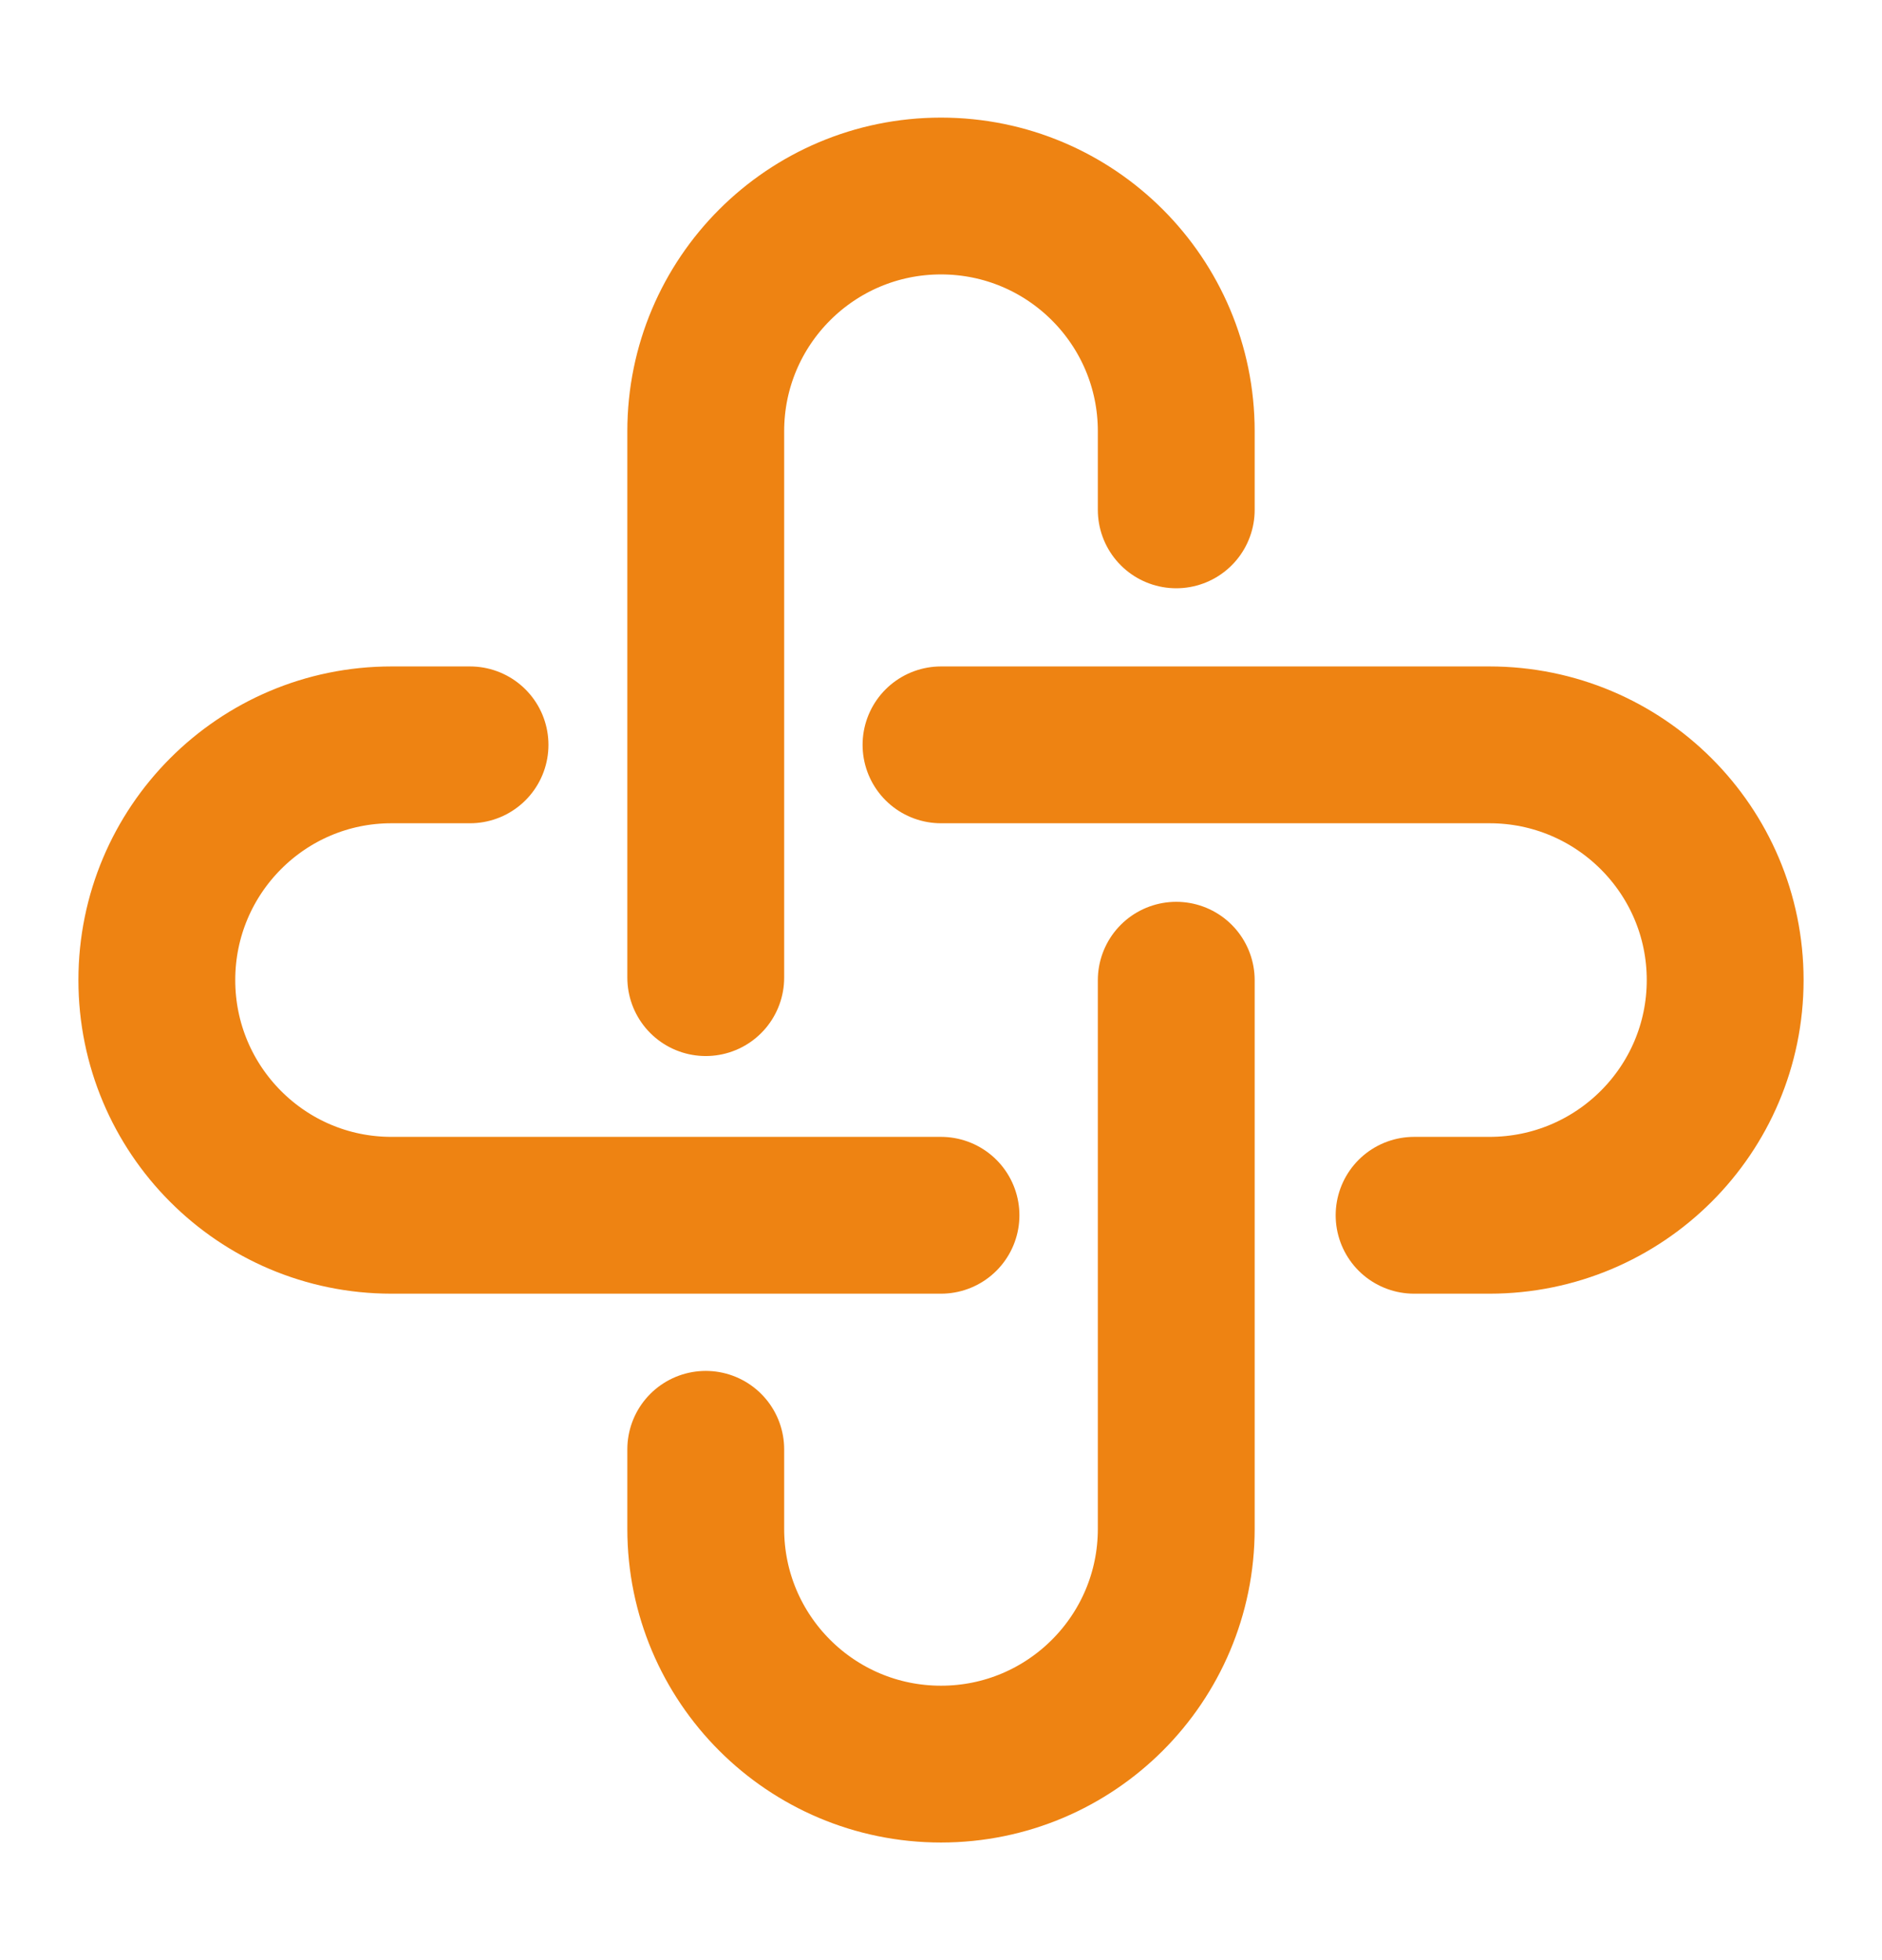
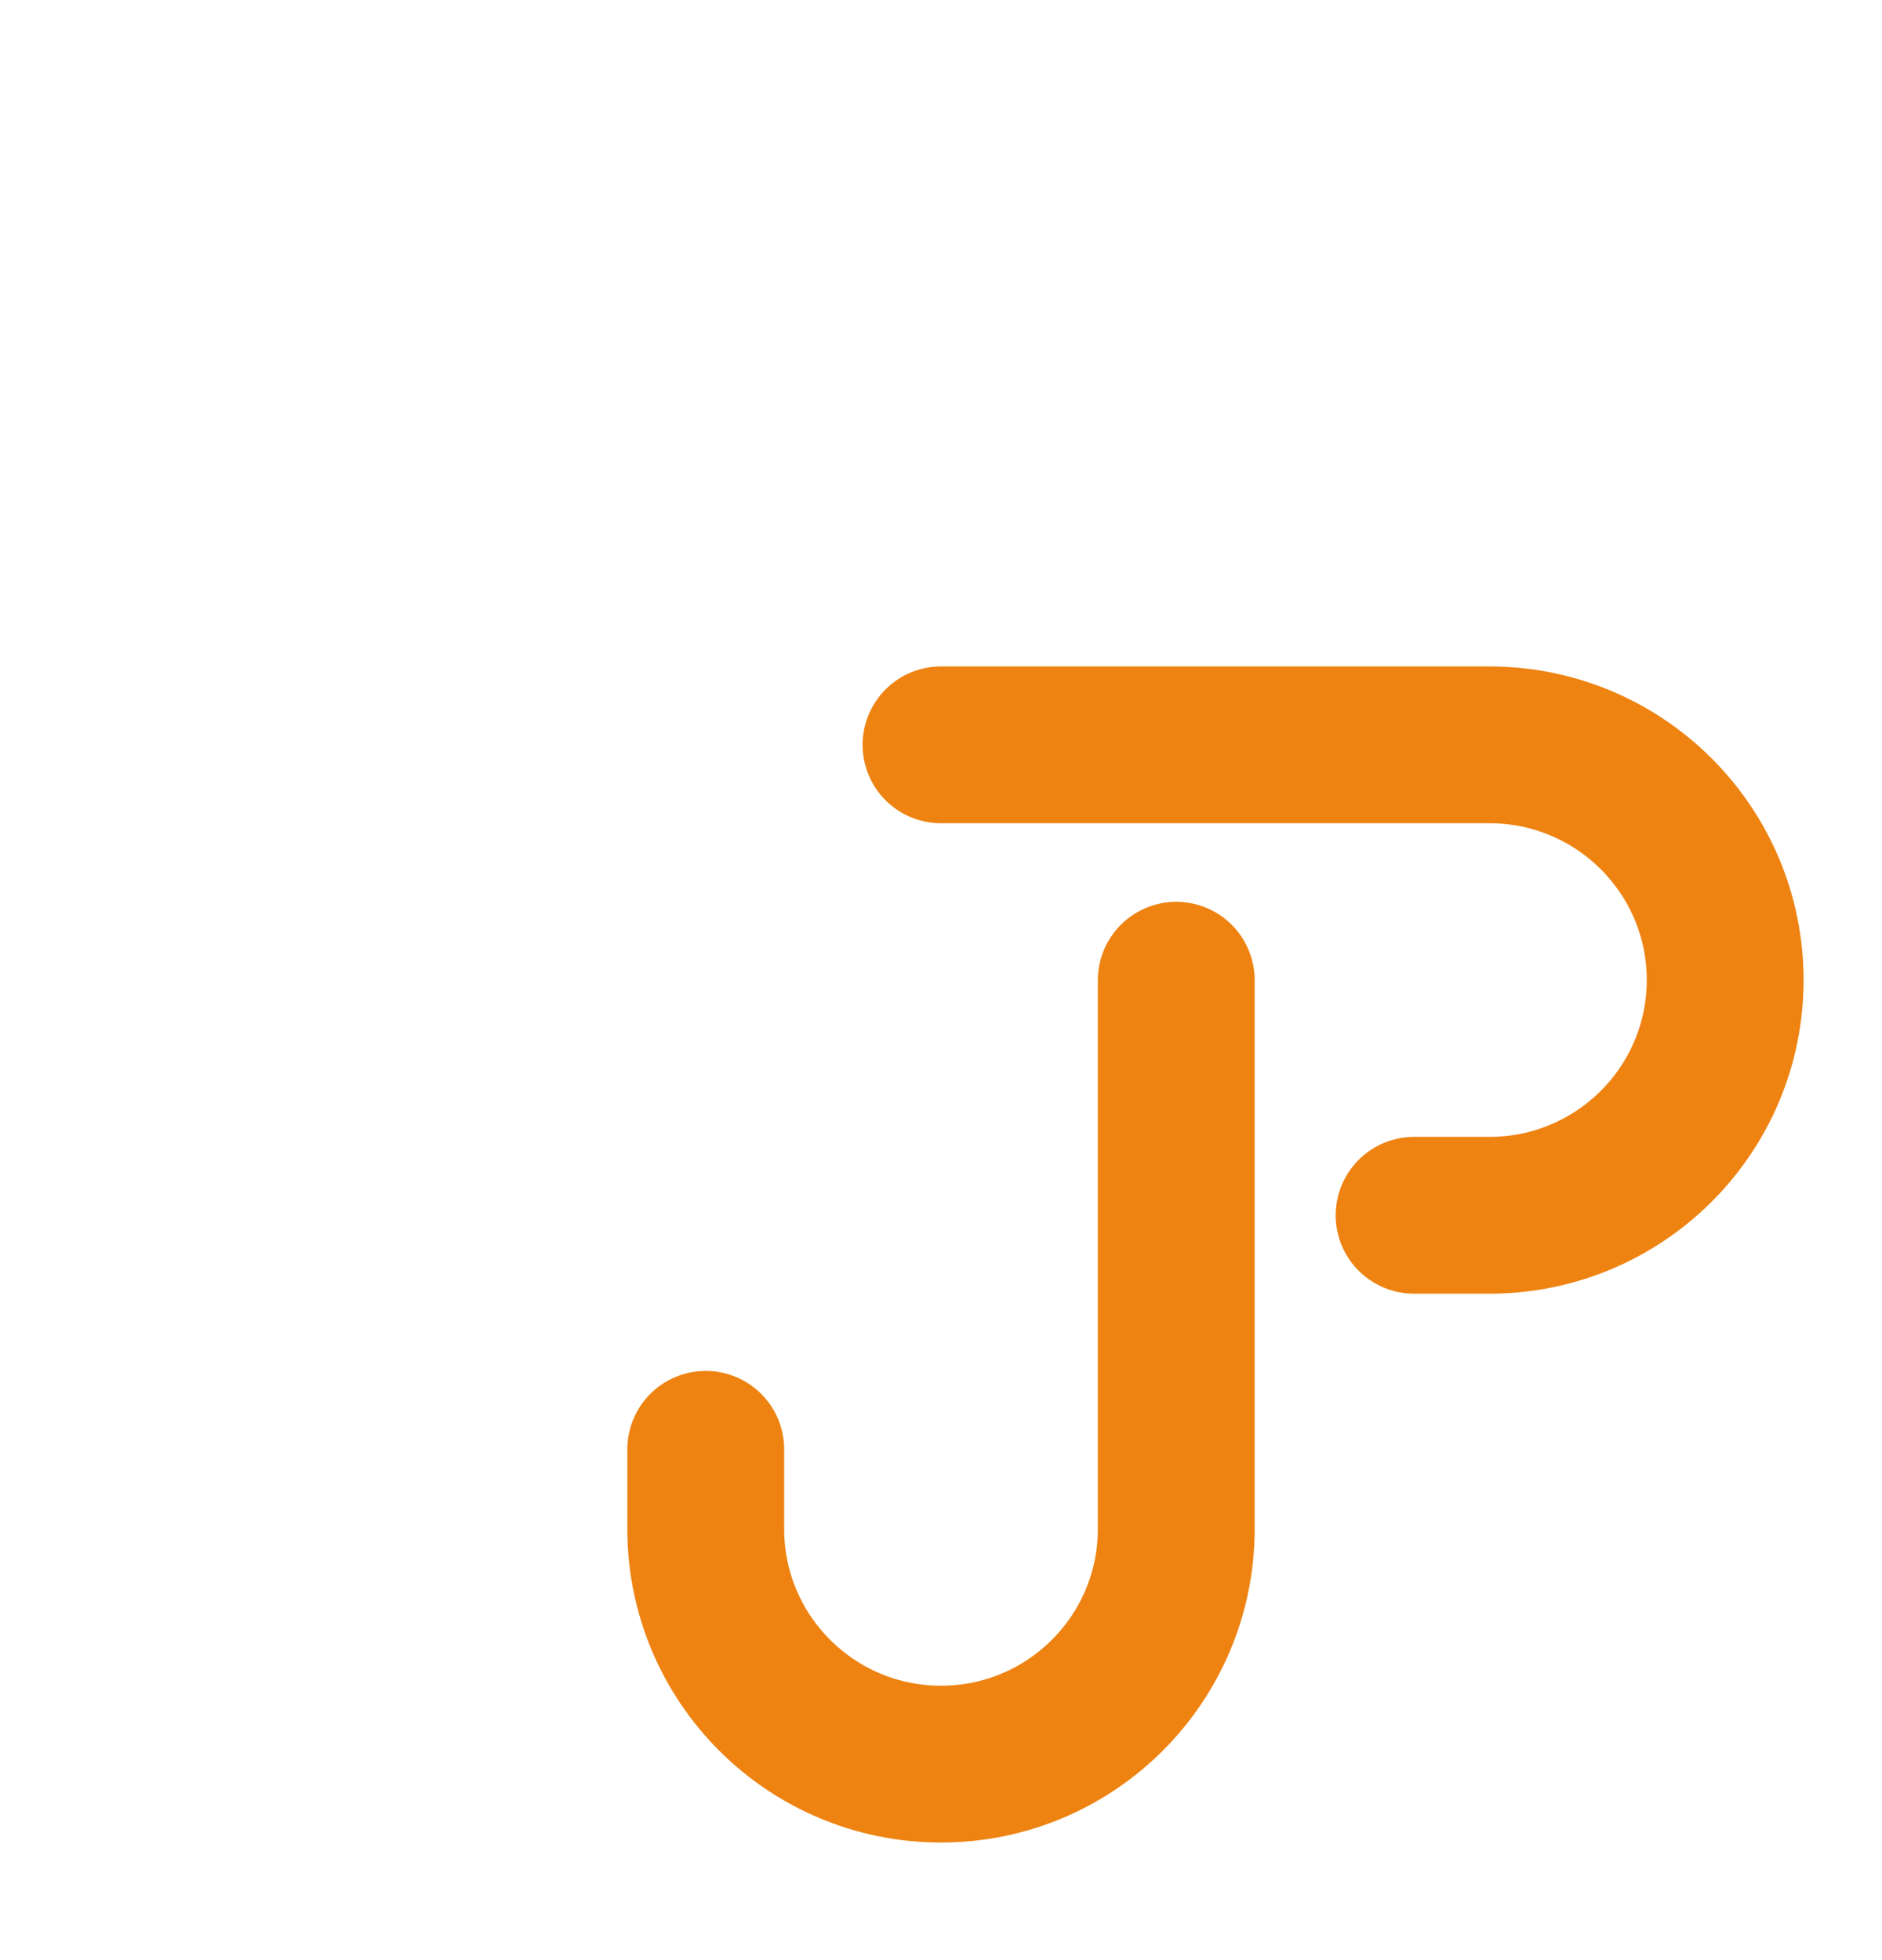
<svg xmlns="http://www.w3.org/2000/svg" width="24" height="25" viewBox="0 0 24 25" fill="none">
-   <path d="M9 12.469V5.5C9 3.843 10.343 2.5 12 2.5C13.657 2.5 15 3.843 15 5.5V6.503" stroke="#EE8312" stroke-width="2" stroke-linecap="round" />
  <path d="M15 12.502V19.5C15 21.157 13.657 22.5 12 22.5C10.343 22.5 9 21.157 9 19.5V18.485" stroke="#EE8312" stroke-width="2" stroke-linecap="round" />
-   <path d="M12 15.5H4.992C3.34 15.5 2 14.157 2 12.5C2 10.843 3.34 9.5 4.992 9.5H5.994" stroke="#EE8312" stroke-width="2" stroke-linecap="round" />
  <path d="M12 9.5H18.994C20.654 9.5 22 10.843 22 12.5C22 14.157 20.654 15.5 18.994 15.5H18.033" stroke="#EE8312" stroke-width="2" stroke-linecap="round" />
</svg>